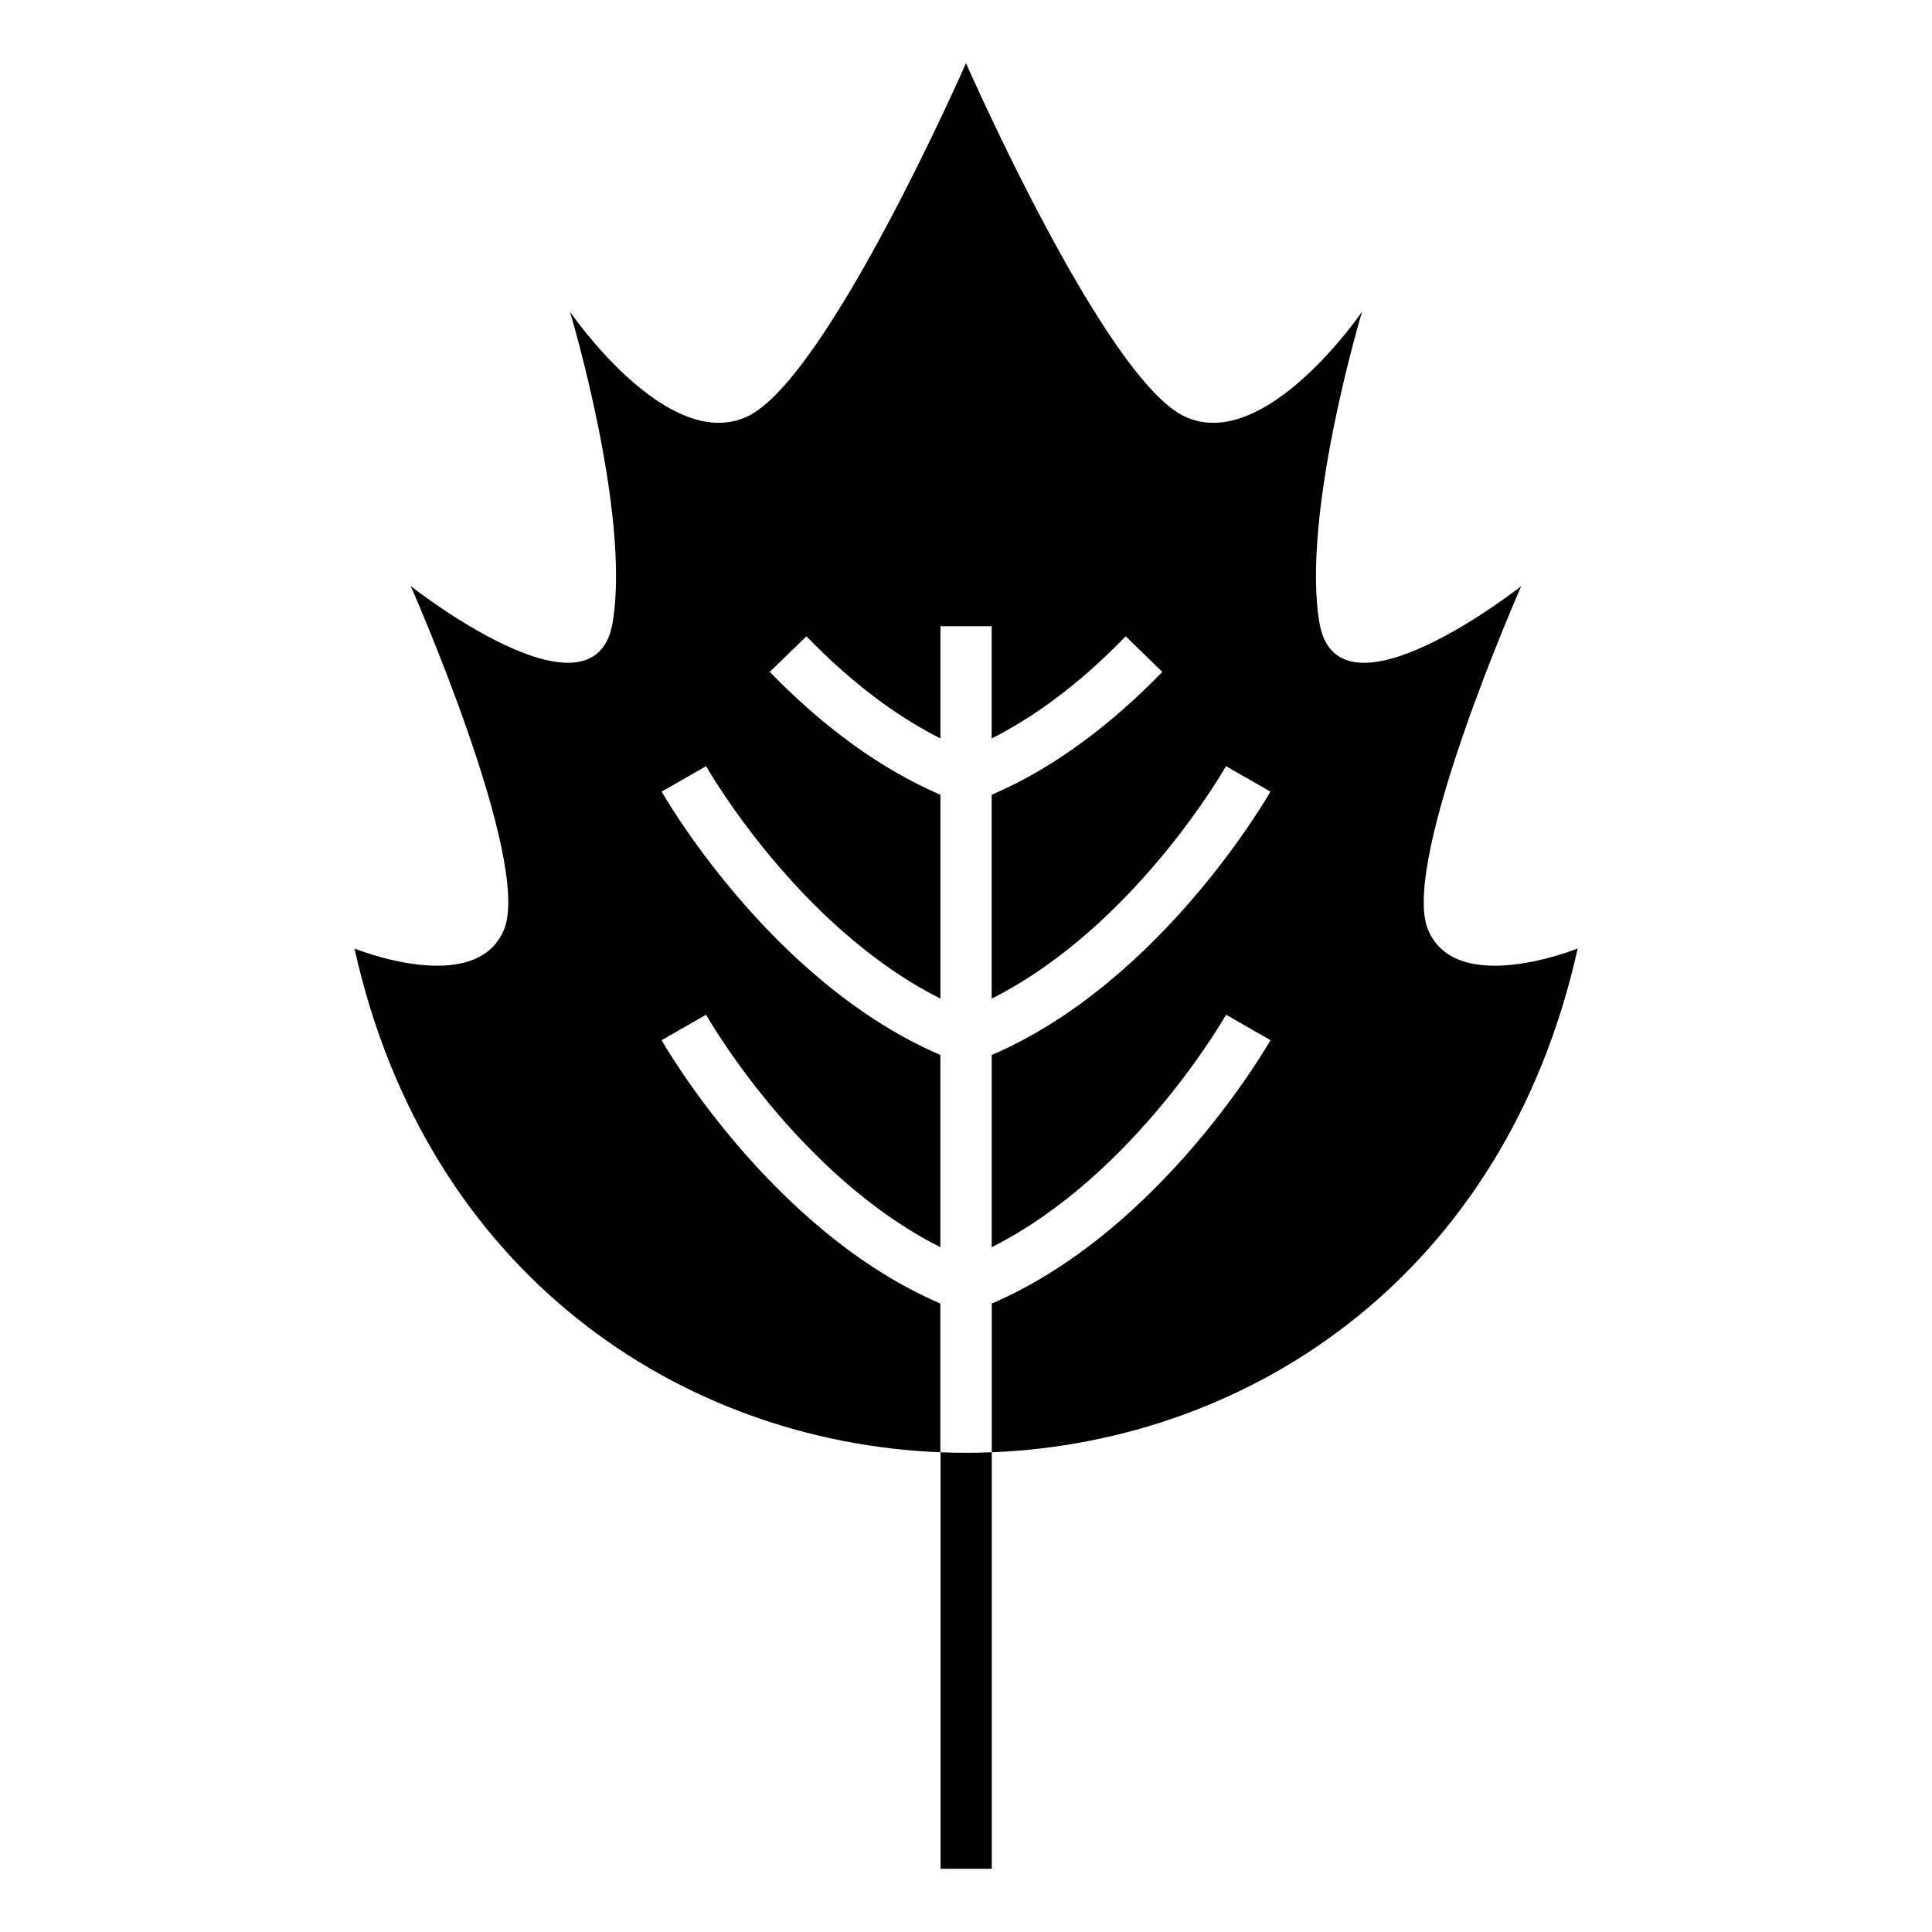
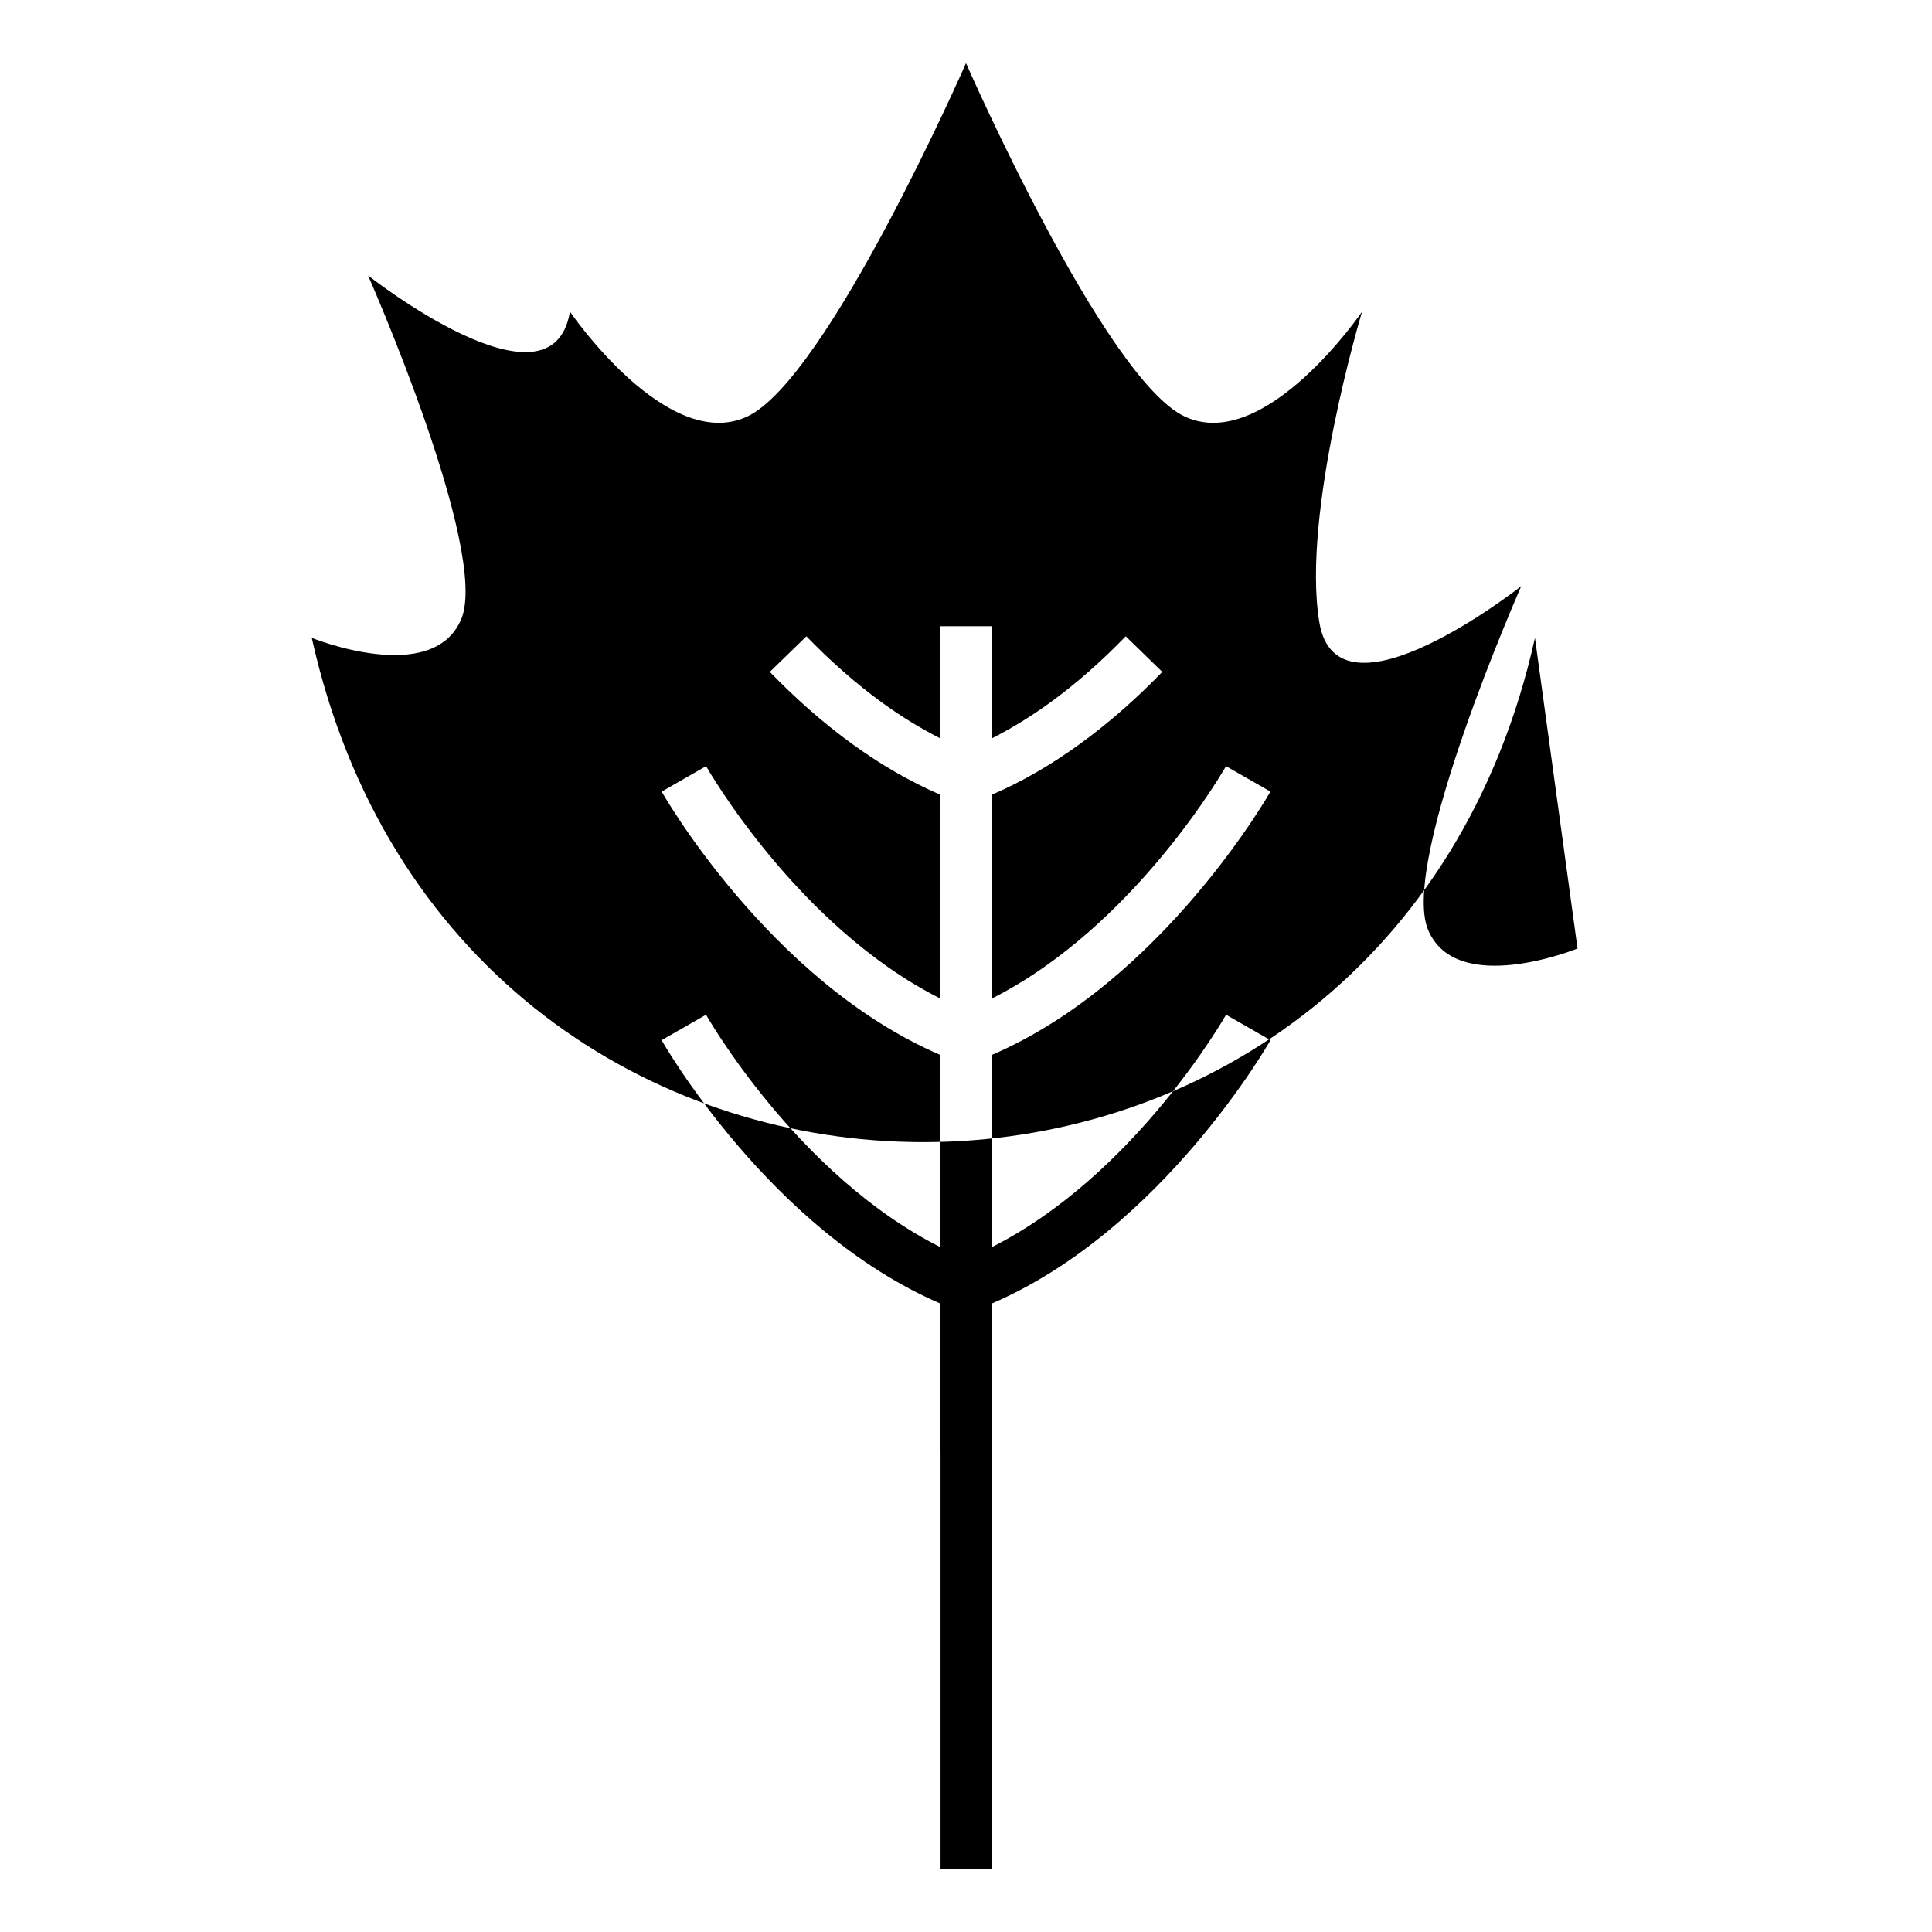
<svg xmlns="http://www.w3.org/2000/svg" fill="#000000" width="800px" height="800px" version="1.1" viewBox="144 144 512 512">
-   <path d="m562.06 395.37s-32.074 13.027-39.613-4.973c-7.543-18.016 24.695-91.066 24.695-91.066s-48.699 38.422-53.504 9.598 11.32-82.328 11.32-82.328-25.727 37.727-46.992 27.781c-21.266-9.945-57.965-93.648-57.965-93.648s-36.699 83.688-57.965 93.648c-21.266 9.945-46.992-27.781-46.992-27.781s16.129 53.504 11.32 82.328c-4.805 28.809-53.504-9.598-53.504-9.598s32.238 73.047 24.695 91.066c-7.559 18-39.613 4.973-39.613 4.973 19.164 86.258 86.453 130.77 155.29 133.5 4.535 0.18 9.055 0.18 13.574 0 68.816-2.734 136.12-47.246 155.29-133.5zm-168.86 133.5v-39.418c-45.375-19.512-73.789-69.648-73.863-69.797l11.773-6.742c0.074 0.137 24.078 42.473 62.105 61.605v-50.938c-45.375-19.496-73.789-69.648-73.863-69.797l11.773-6.742c0.074 0.137 24.078 42.473 62.105 61.605v-54.02c-8.312-3.582-16.066-8.176-23.172-13.316-8.281-5.984-15.66-12.652-22.051-19.254l9.703-9.43c5.941 6.137 12.742 12.289 20.238 17.715 4.793 3.461 9.898 6.637 15.281 9.355v-29.746h13.574v29.746c5.379-2.719 10.488-5.894 15.281-9.355 7.512-5.426 14.297-11.578 20.238-17.715l9.703 9.43c-6.379 6.59-13.77 13.27-22.051 19.254-7.117 5.141-14.859 9.75-23.172 13.316v54.02c38.027-19.137 62.031-61.469 62.105-61.605l11.773 6.742c-0.09 0.137-28.492 50.301-73.863 69.797v50.938c38.027-19.137 62.031-61.469 62.105-61.605l11.773 6.742c-0.09 0.152-28.492 50.301-73.863 69.797v149.8h-13.574v-110.38z" fill-rule="evenodd" />
+   <path d="m562.06 395.37s-32.074 13.027-39.613-4.973c-7.543-18.016 24.695-91.066 24.695-91.066s-48.699 38.422-53.504 9.598 11.32-82.328 11.32-82.328-25.727 37.727-46.992 27.781c-21.266-9.945-57.965-93.648-57.965-93.648s-36.699 83.688-57.965 93.648c-21.266 9.945-46.992-27.781-46.992-27.781c-4.805 28.809-53.504-9.598-53.504-9.598s32.238 73.047 24.695 91.066c-7.559 18-39.613 4.973-39.613 4.973 19.164 86.258 86.453 130.77 155.29 133.5 4.535 0.18 9.055 0.18 13.574 0 68.816-2.734 136.12-47.246 155.29-133.5zm-168.86 133.5v-39.418c-45.375-19.512-73.789-69.648-73.863-69.797l11.773-6.742c0.074 0.137 24.078 42.473 62.105 61.605v-50.938c-45.375-19.496-73.789-69.648-73.863-69.797l11.773-6.742c0.074 0.137 24.078 42.473 62.105 61.605v-54.02c-8.312-3.582-16.066-8.176-23.172-13.316-8.281-5.984-15.66-12.652-22.051-19.254l9.703-9.43c5.941 6.137 12.742 12.289 20.238 17.715 4.793 3.461 9.898 6.637 15.281 9.355v-29.746h13.574v29.746c5.379-2.719 10.488-5.894 15.281-9.355 7.512-5.426 14.297-11.578 20.238-17.715l9.703 9.43c-6.379 6.59-13.77 13.27-22.051 19.254-7.117 5.141-14.859 9.75-23.172 13.316v54.02c38.027-19.137 62.031-61.469 62.105-61.605l11.773 6.742c-0.09 0.137-28.492 50.301-73.863 69.797v50.938c38.027-19.137 62.031-61.469 62.105-61.605l11.773 6.742c-0.09 0.152-28.492 50.301-73.863 69.797v149.8h-13.574v-110.38z" fill-rule="evenodd" />
</svg>